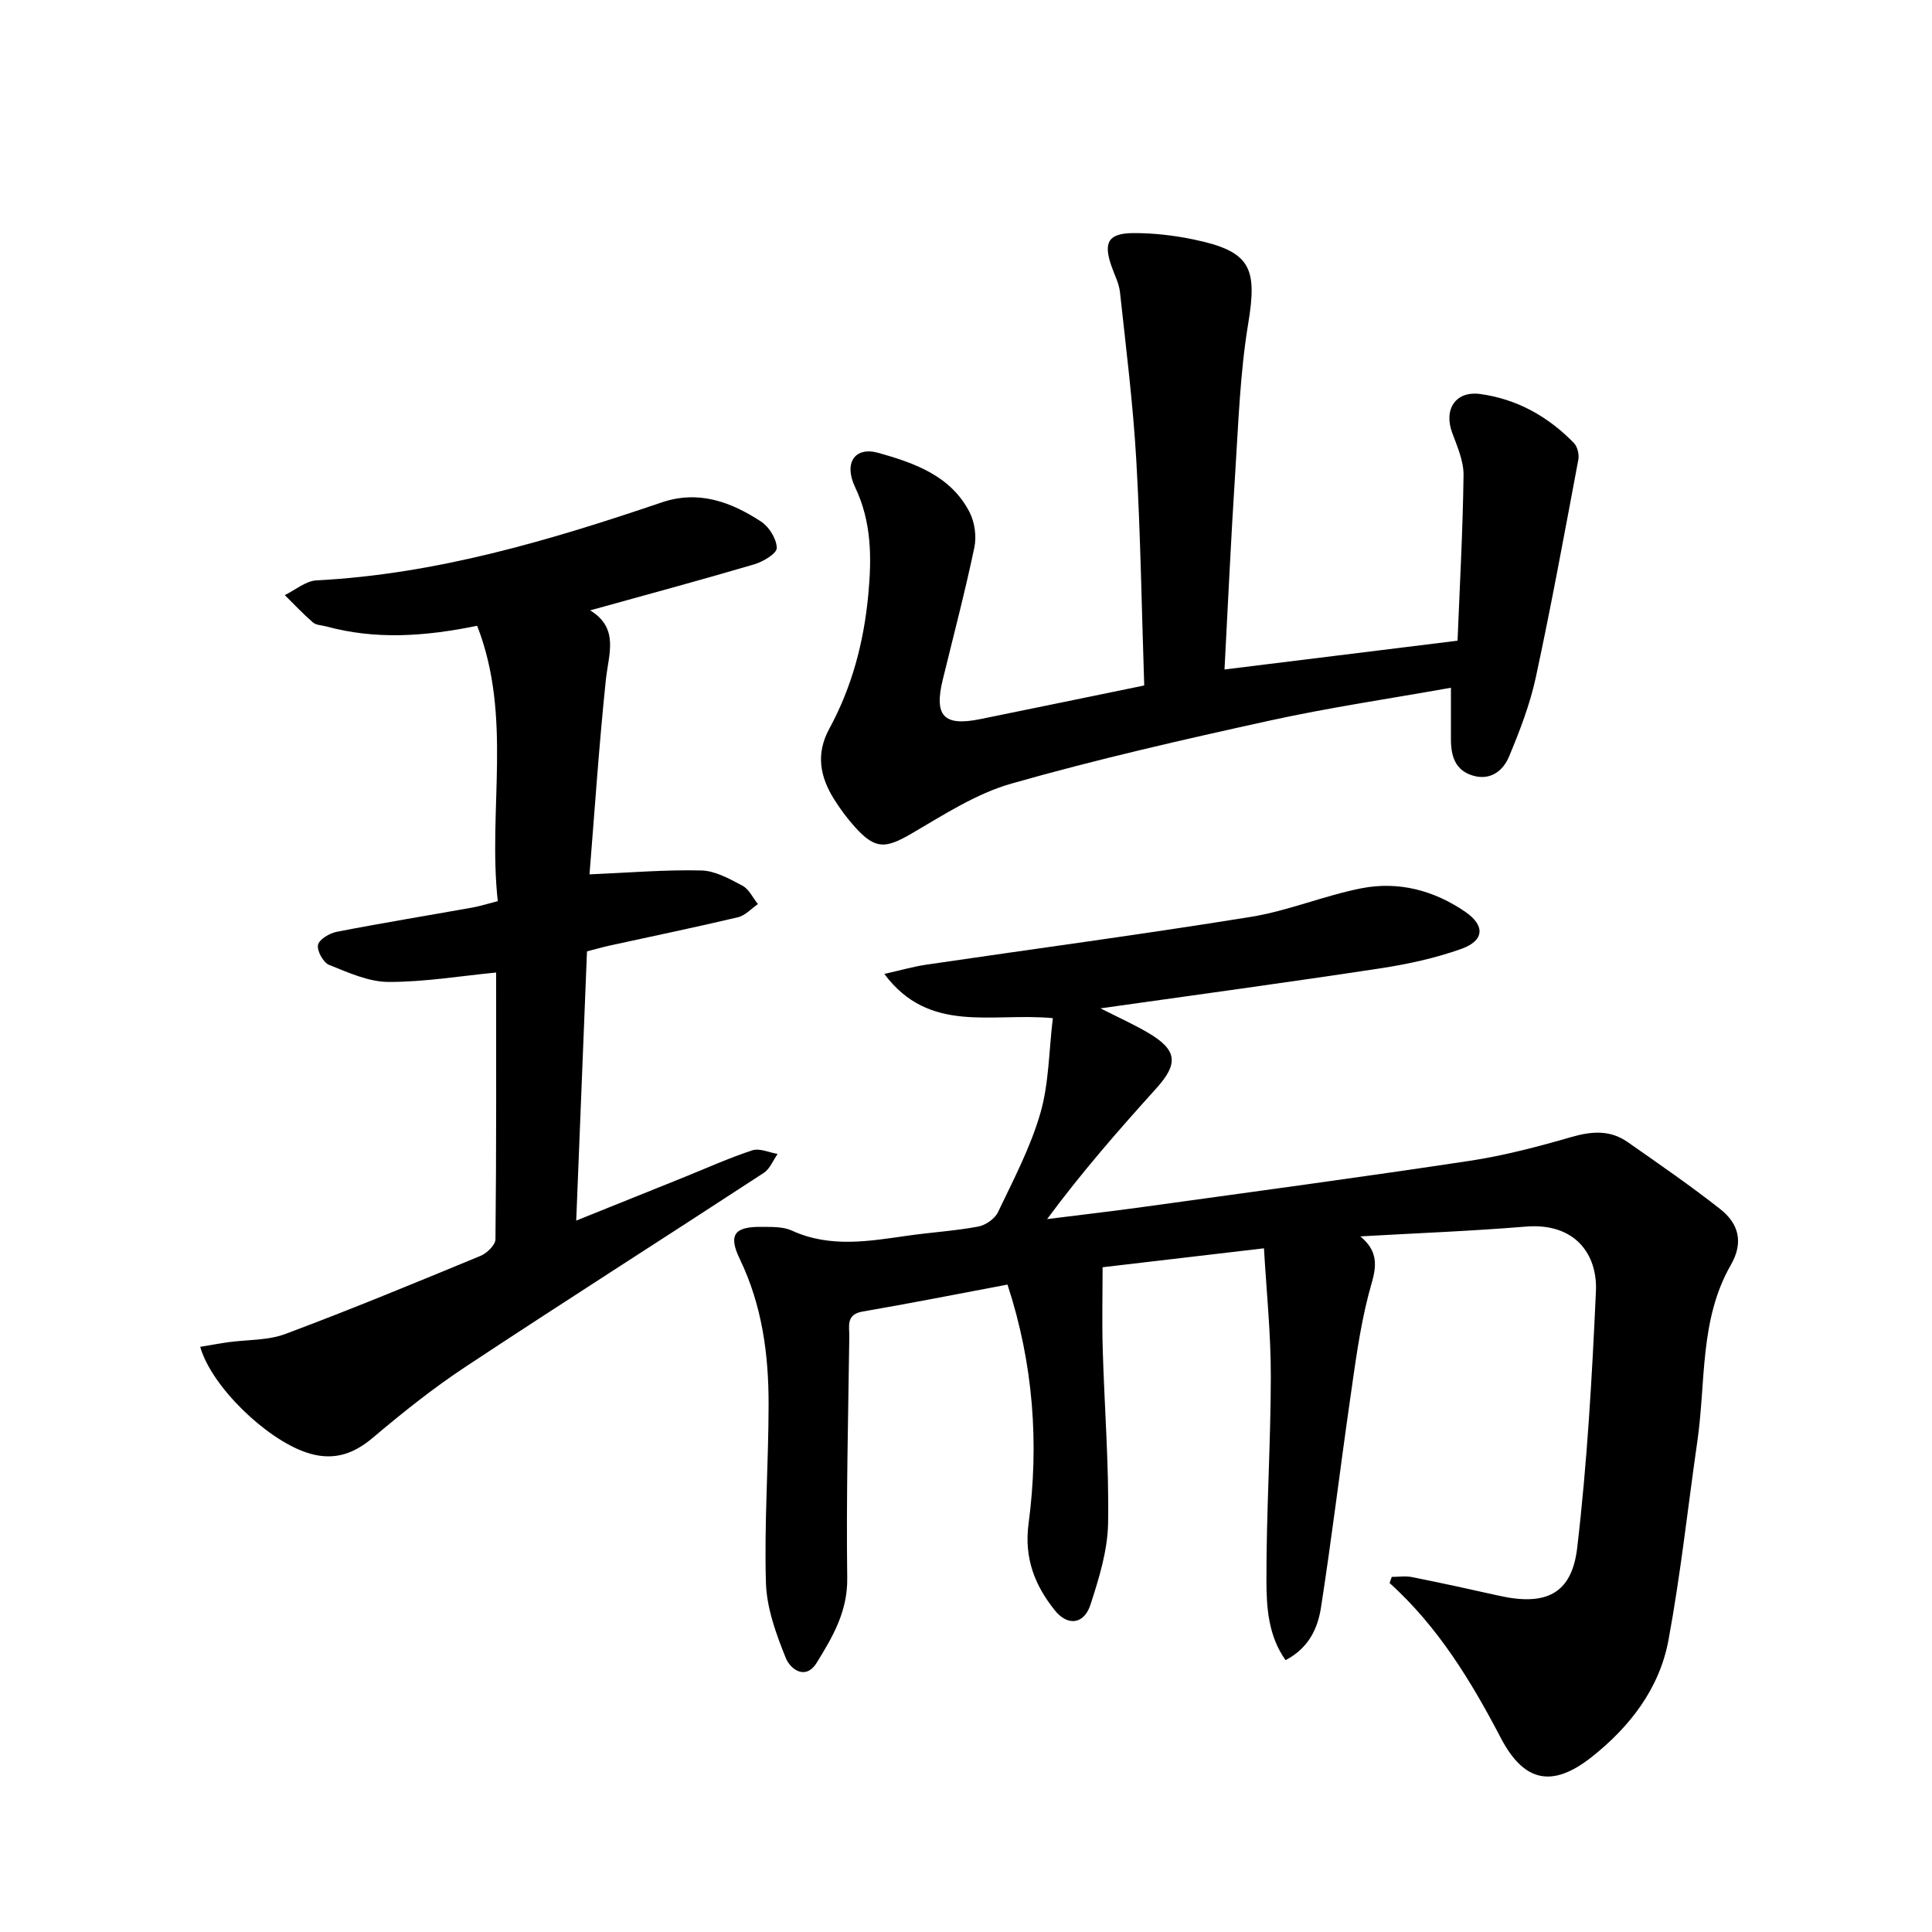
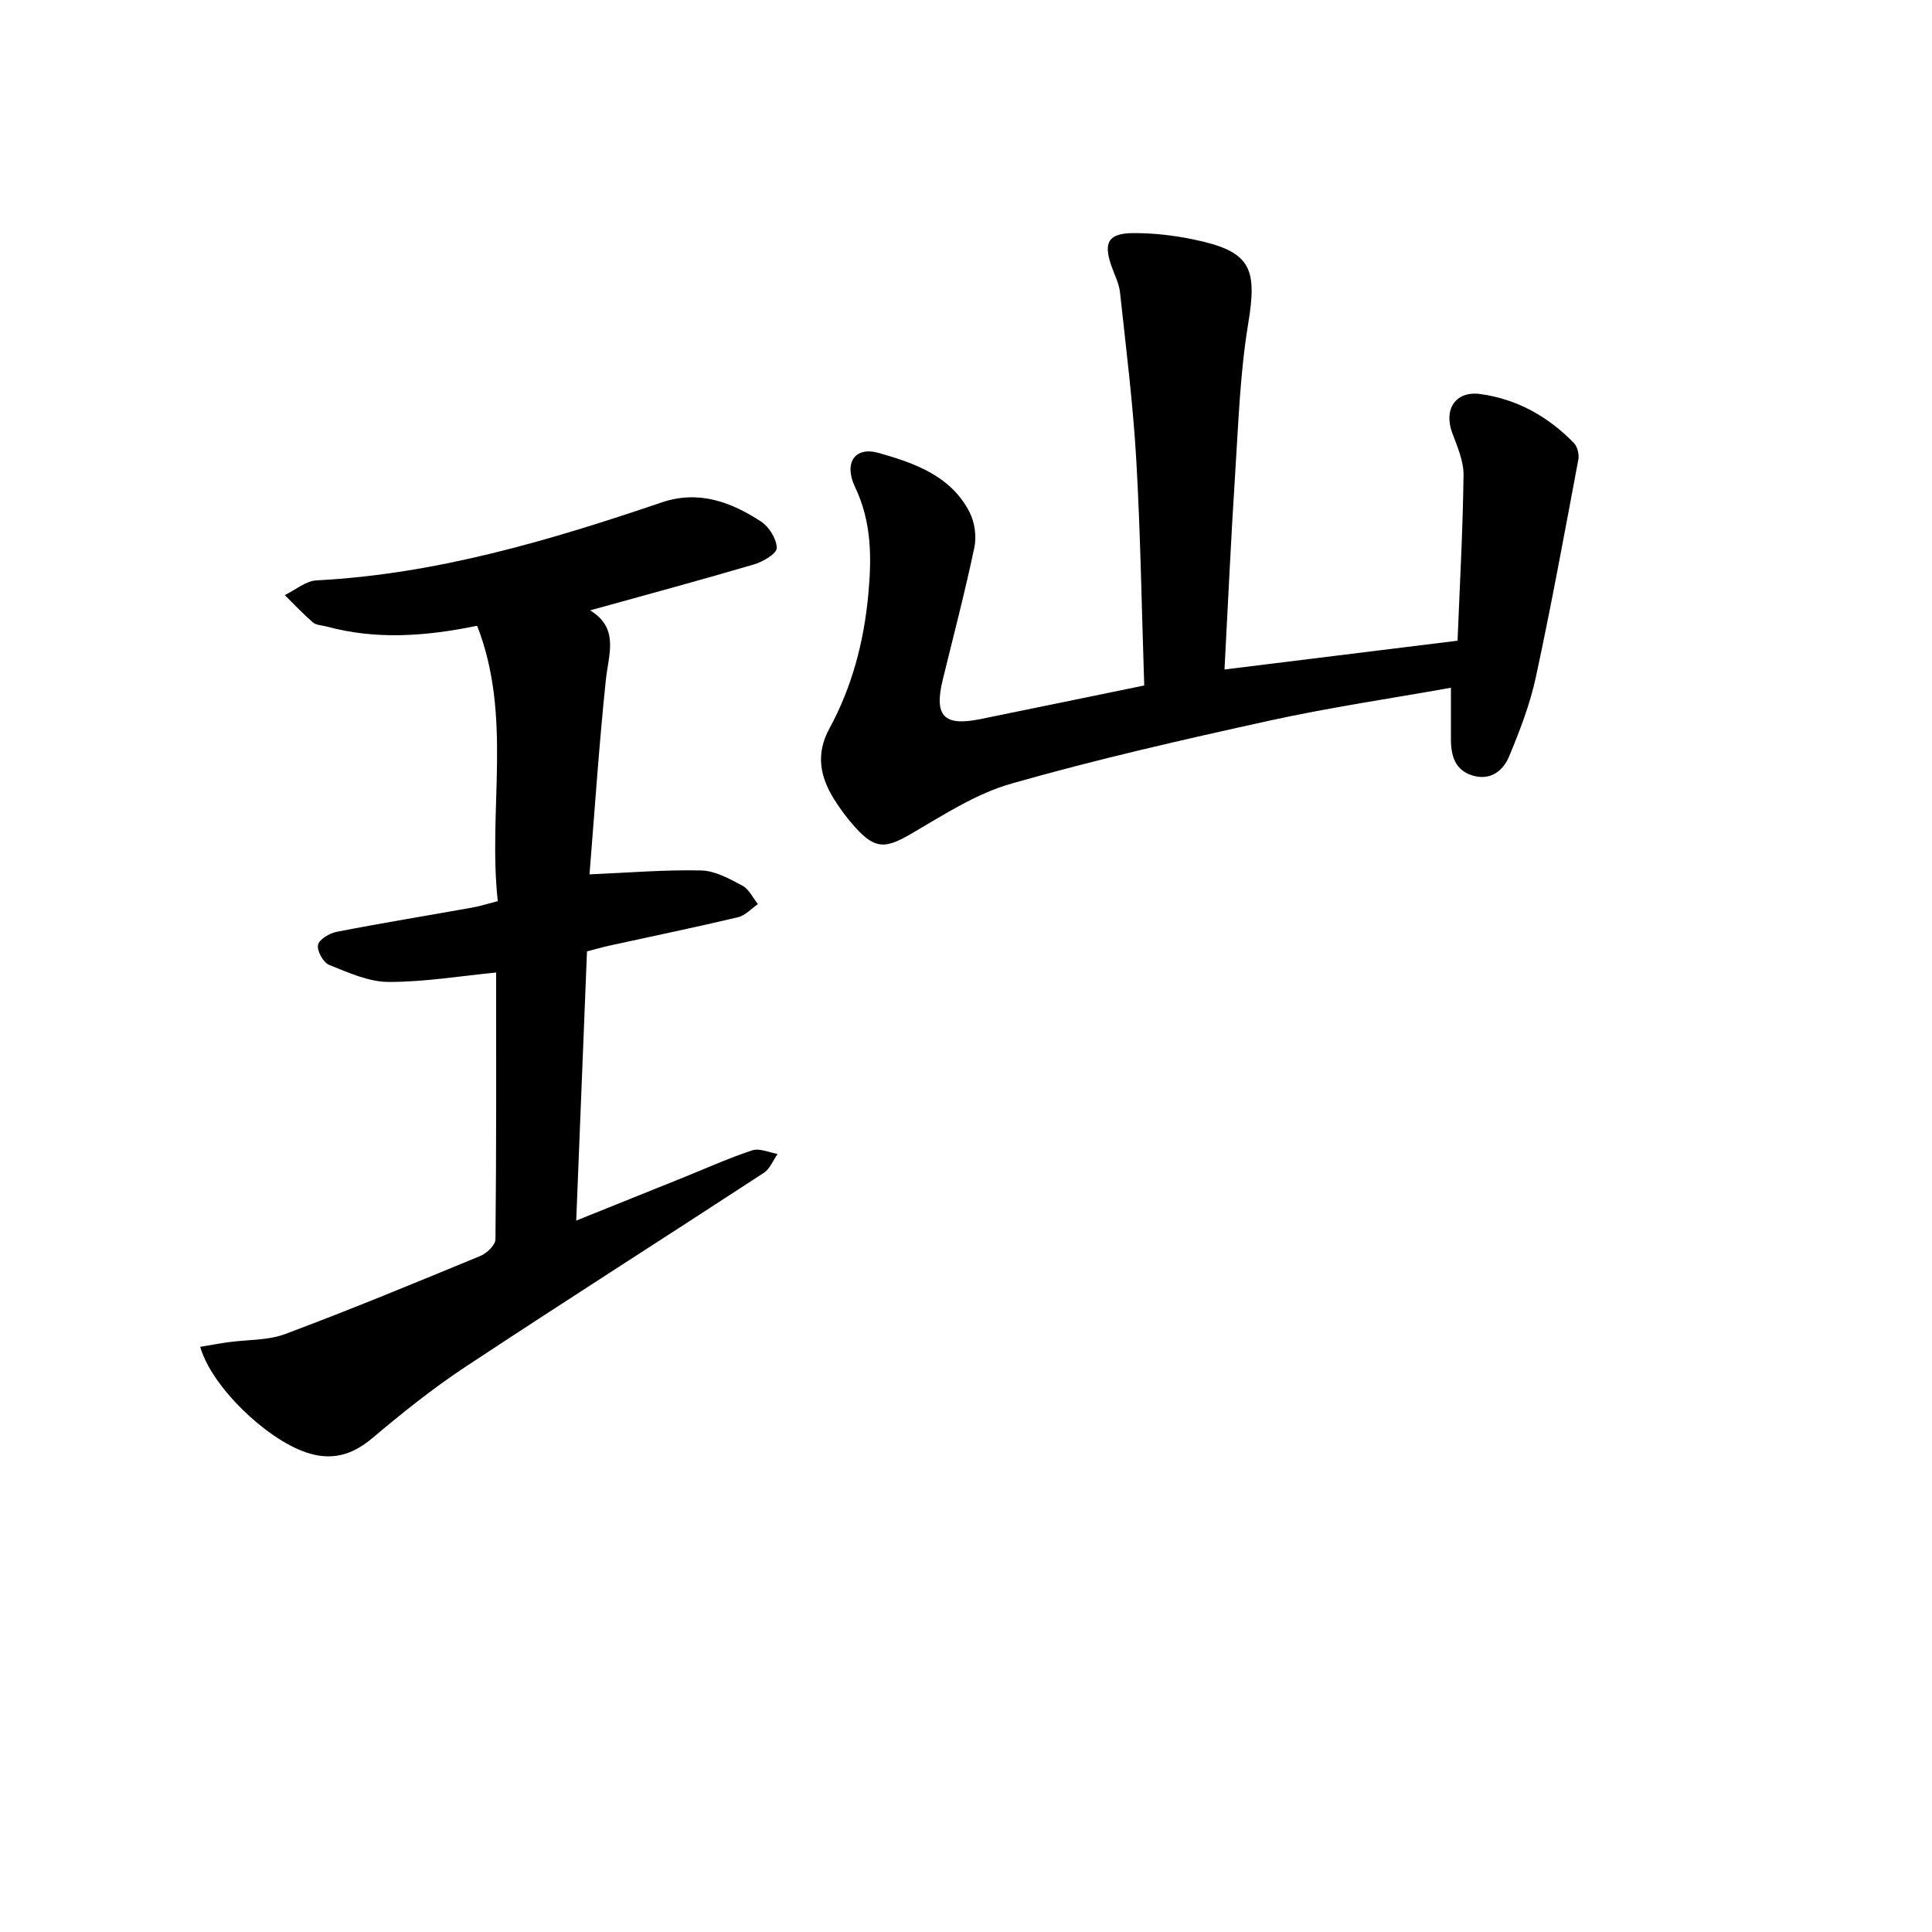
<svg xmlns="http://www.w3.org/2000/svg" enable-background="new 0 0 400 400" viewBox="0 0 400 400">
-   <path d="m208.59 265.96c-10.64 2-20.29 3.92-29.99 5.58-3.52.6-2.73 3.1-2.76 5.18-.23 16.68-.65 33.36-.43 50.03.09 6.86-3.01 12.15-6.3 17.47-2.37 3.84-5.53 1.26-6.41-.92-2-4.96-3.96-10.32-4.12-15.57-.37-12.27.53-24.58.55-36.87.02-10.41-1.33-20.58-5.96-30.18-2.45-5.08-1.09-6.74 4.55-6.67 2.08.03 4.39-.07 6.2.76 7.98 3.66 16.05 2.19 24.18 1.04 4.8-.68 9.66-.97 14.42-1.86 1.53-.28 3.44-1.6 4.09-2.96 3.2-6.71 6.73-13.4 8.78-20.49 1.79-6.17 1.76-12.87 2.59-19.7-12.66-1.21-25.56 3.37-34.89-9.16 3.36-.75 6.04-1.53 8.78-1.93 22.37-3.29 44.78-6.27 67.09-9.88 7.75-1.25 15.17-4.4 22.9-5.92 7.7-1.51 15.06.43 21.55 4.9 4.09 2.82 3.92 5.94-.84 7.64-5.42 1.94-11.18 3.18-16.89 4.05-19 2.89-38.04 5.47-57.84 8.27 3.68 1.87 6.94 3.32 9.99 5.13 5.93 3.52 6.17 6.34 1.57 11.43-7.77 8.61-15.41 17.33-22.61 27.07 6.77-.85 13.55-1.63 20.3-2.57 22.4-3.1 44.82-6.11 67.17-9.49 7.14-1.08 14.2-2.94 21.15-4.95 4.17-1.2 7.97-1.46 11.56 1.05 6.48 4.54 13.01 9.02 19.21 13.91 3.77 2.98 4.88 6.83 2.16 11.57-6.48 11.28-5.15 24.16-6.91 36.39-1.98 13.75-3.46 27.6-5.99 41.25-1.86 10.04-8 17.98-15.95 24.25-8.14 6.42-13.99 5.13-18.76-3.98-6.15-11.78-13-23.03-23.03-32.09.15-.42.3-.84.45-1.26 1.4 0 2.84-.23 4.19.04 6.01 1.2 12 2.51 17.98 3.85 9.68 2.17 15.09-.3 16.22-9.9 2.07-17.63 3.08-35.4 3.88-53.15.34-7.54-4.23-14.23-14.61-13.36-11.12.92-22.28 1.34-34.17 2.02 4.72 3.9 2.79 7.79 1.67 12.16-1.84 7.16-2.77 14.56-3.83 21.9-2.05 14.24-3.77 28.53-5.98 42.75-.66 4.27-2.47 8.38-7.34 10.93-3.6-5.08-3.95-10.97-3.96-16.54-.03-14.07.89-28.15.91-42.23.01-8.83-.91-17.66-1.42-26.5-11.63 1.36-22.31 2.62-33.41 3.92 0 5.55-.14 11.3.03 17.04.35 11.97 1.31 23.94 1.11 35.9-.09 5.67-1.87 11.45-3.65 16.92-1.33 4.08-4.72 4.52-7.41 1.14-4.11-5.15-6.35-10.76-5.41-17.89 2.2-16.6 1.02-33.09-4.36-49.52z" />
  <path d="m98.79 129.56c-11.11 2.28-21.2 2.87-31.26.13-.93-.25-2.08-.25-2.74-.82-2.04-1.77-3.9-3.75-5.83-5.66 2.19-1.06 4.33-2.93 6.57-3.05 24.78-1.28 48.24-8.26 71.5-16.15 7.61-2.58 14.33-.09 20.55 3.98 1.66 1.09 3.21 3.59 3.24 5.47.02 1.13-2.83 2.84-4.66 3.38-11.12 3.28-22.32 6.29-33.98 9.53 6.09 3.72 3.81 9.06 3.25 14.43-1.42 13.62-2.33 27.29-3.38 40.23 8.2-.35 15.68-.99 23.15-.81 2.88.07 5.84 1.73 8.51 3.15 1.36.72 2.16 2.51 3.21 3.81-1.37.94-2.63 2.38-4.14 2.73-8.79 2.08-17.64 3.91-26.46 5.84-1.56.34-3.09.79-4.79 1.22-.74 18.43-1.47 36.64-2.23 55.74 7.81-3.14 14.93-6.01 22.05-8.87 4.79-1.93 9.52-4.07 14.41-5.68 1.5-.49 3.48.46 5.24.75-.94 1.32-1.59 3.08-2.85 3.91-20.58 13.45-41.33 26.64-61.83 40.2-6.72 4.44-13.07 9.53-19.23 14.73-4.28 3.61-8.59 4.74-13.85 2.91-8.31-2.89-19.45-13.62-21.79-21.81 1.99-.33 3.9-.69 5.82-.96 3.95-.55 8.18-.34 11.82-1.71 13.58-5.08 26.98-10.62 40.38-16.16 1.33-.55 3.09-2.24 3.11-3.42.2-18.44.14-36.88.14-55.25-7.35.71-14.81 1.97-22.27 1.95-4.13-.01-8.34-1.94-12.31-3.53-1.21-.49-2.55-2.91-2.3-4.14.24-1.15 2.39-2.42 3.88-2.71 9.35-1.82 18.75-3.35 28.12-5.03 1.55-.28 3.07-.77 5.22-1.32-2.08-18.88 3.08-38.13-4.27-57.01z" />
  <path d="m236.9 141.92c-.53-15.77-.76-31.28-1.65-46.76-.67-11.58-2.12-23.12-3.37-34.66-.2-1.88-1.18-3.68-1.8-5.51-1.66-4.83-.6-6.71 4.6-6.73 4.17-.02 8.41.48 12.5 1.33 11.71 2.45 13.18 5.76 11.25 17.39-1.71 10.33-2.04 20.9-2.72 31.38-.86 13.21-1.45 26.43-2.19 40.25 16.12-1.99 31.86-3.94 48.25-5.96.44-11.09 1.09-22.68 1.24-34.27.04-2.92-1.3-5.94-2.35-8.78-1.8-4.86.71-8.72 5.82-8.02 7.6 1.04 14.05 4.66 19.38 10.14.73.75 1.12 2.36.92 3.43-2.83 15.05-5.58 30.13-8.81 45.1-1.21 5.6-3.32 11.06-5.53 16.37-1.22 2.93-3.79 5.01-7.43 3.98-3.78-1.08-4.62-4.14-4.61-7.62.01-3.37 0-6.75 0-10.59-12.53 2.24-25.1 4.08-37.47 6.79-17.93 3.94-35.87 8.02-53.51 13.05-7.29 2.07-14.01 6.45-20.66 10.33-5.42 3.16-7.52 3.35-11.72-1.3-1.62-1.79-3.08-3.76-4.36-5.8-2.89-4.64-3.83-9.35-.98-14.59 4.69-8.62 7.15-17.92 8.07-27.75.72-7.71.7-15.07-2.74-22.28-2.38-5.01-.05-8.46 4.86-7.07 7.43 2.09 14.99 4.73 18.86 12.3 1.06 2.08 1.46 4.99.98 7.27-1.92 9.16-4.31 18.23-6.53 27.33-1.85 7.56.17 9.75 7.73 8.22 11.19-2.27 22.37-4.59 33.97-6.97z" />
</svg>